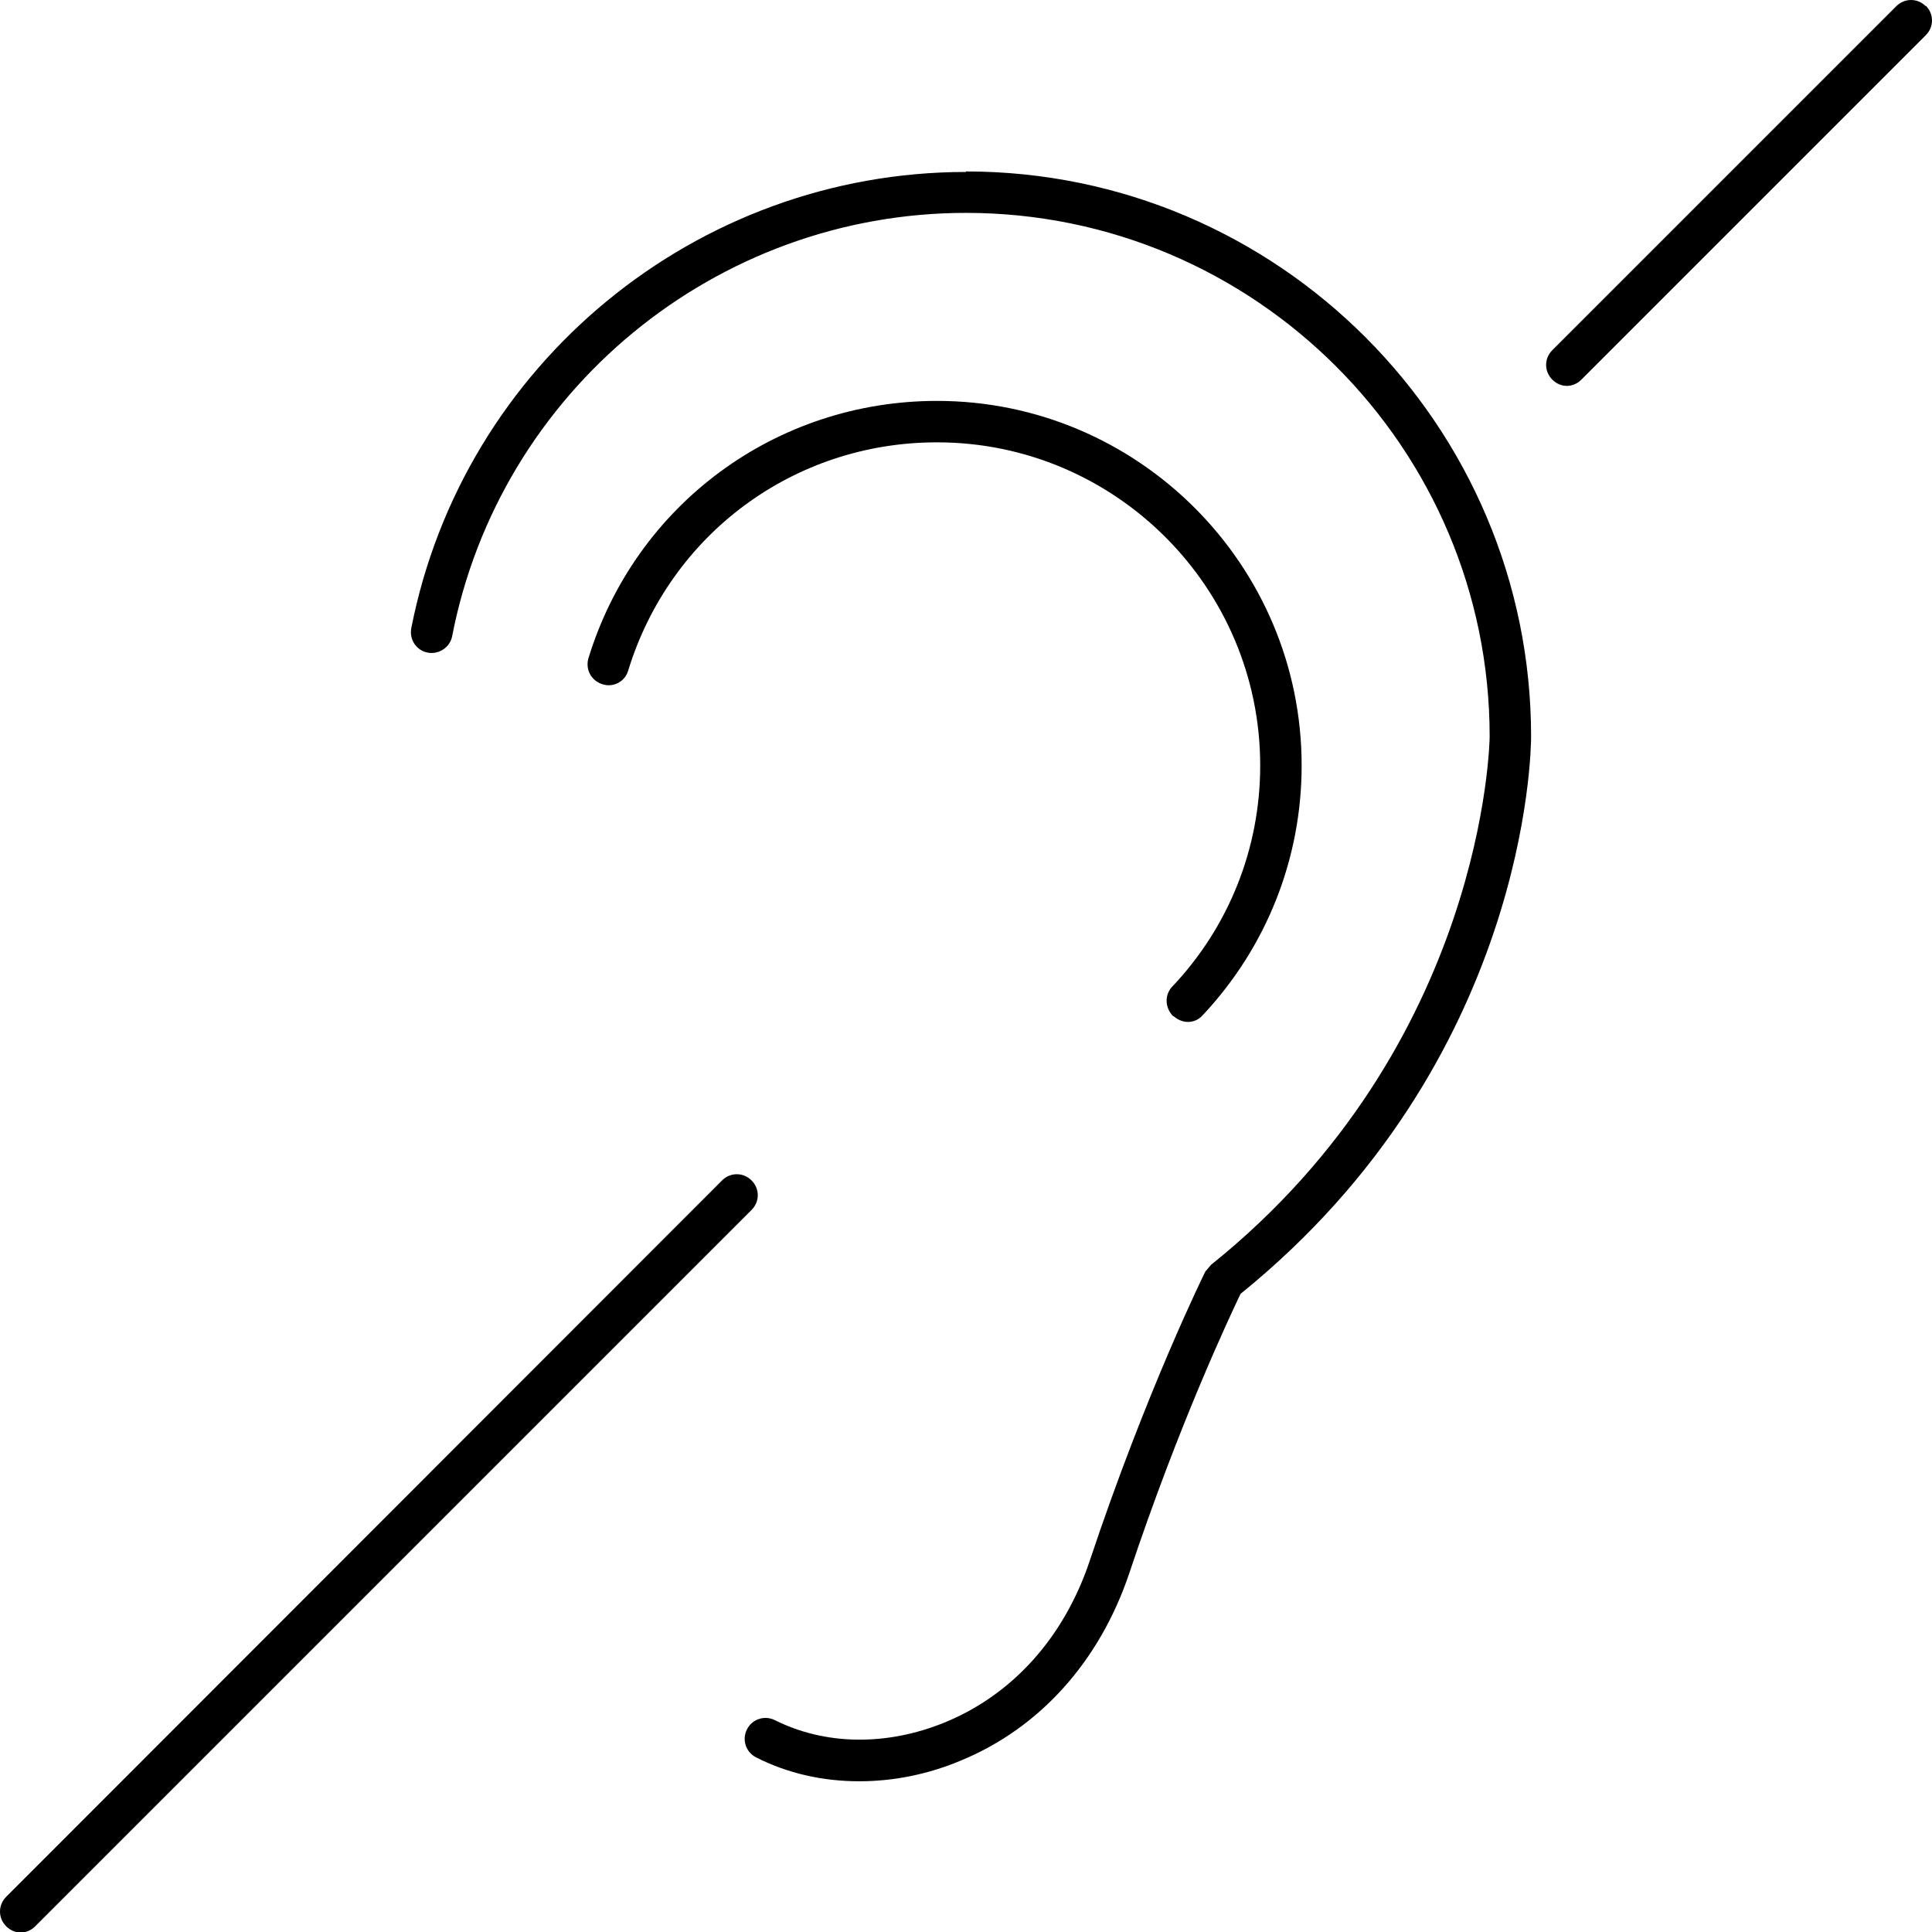
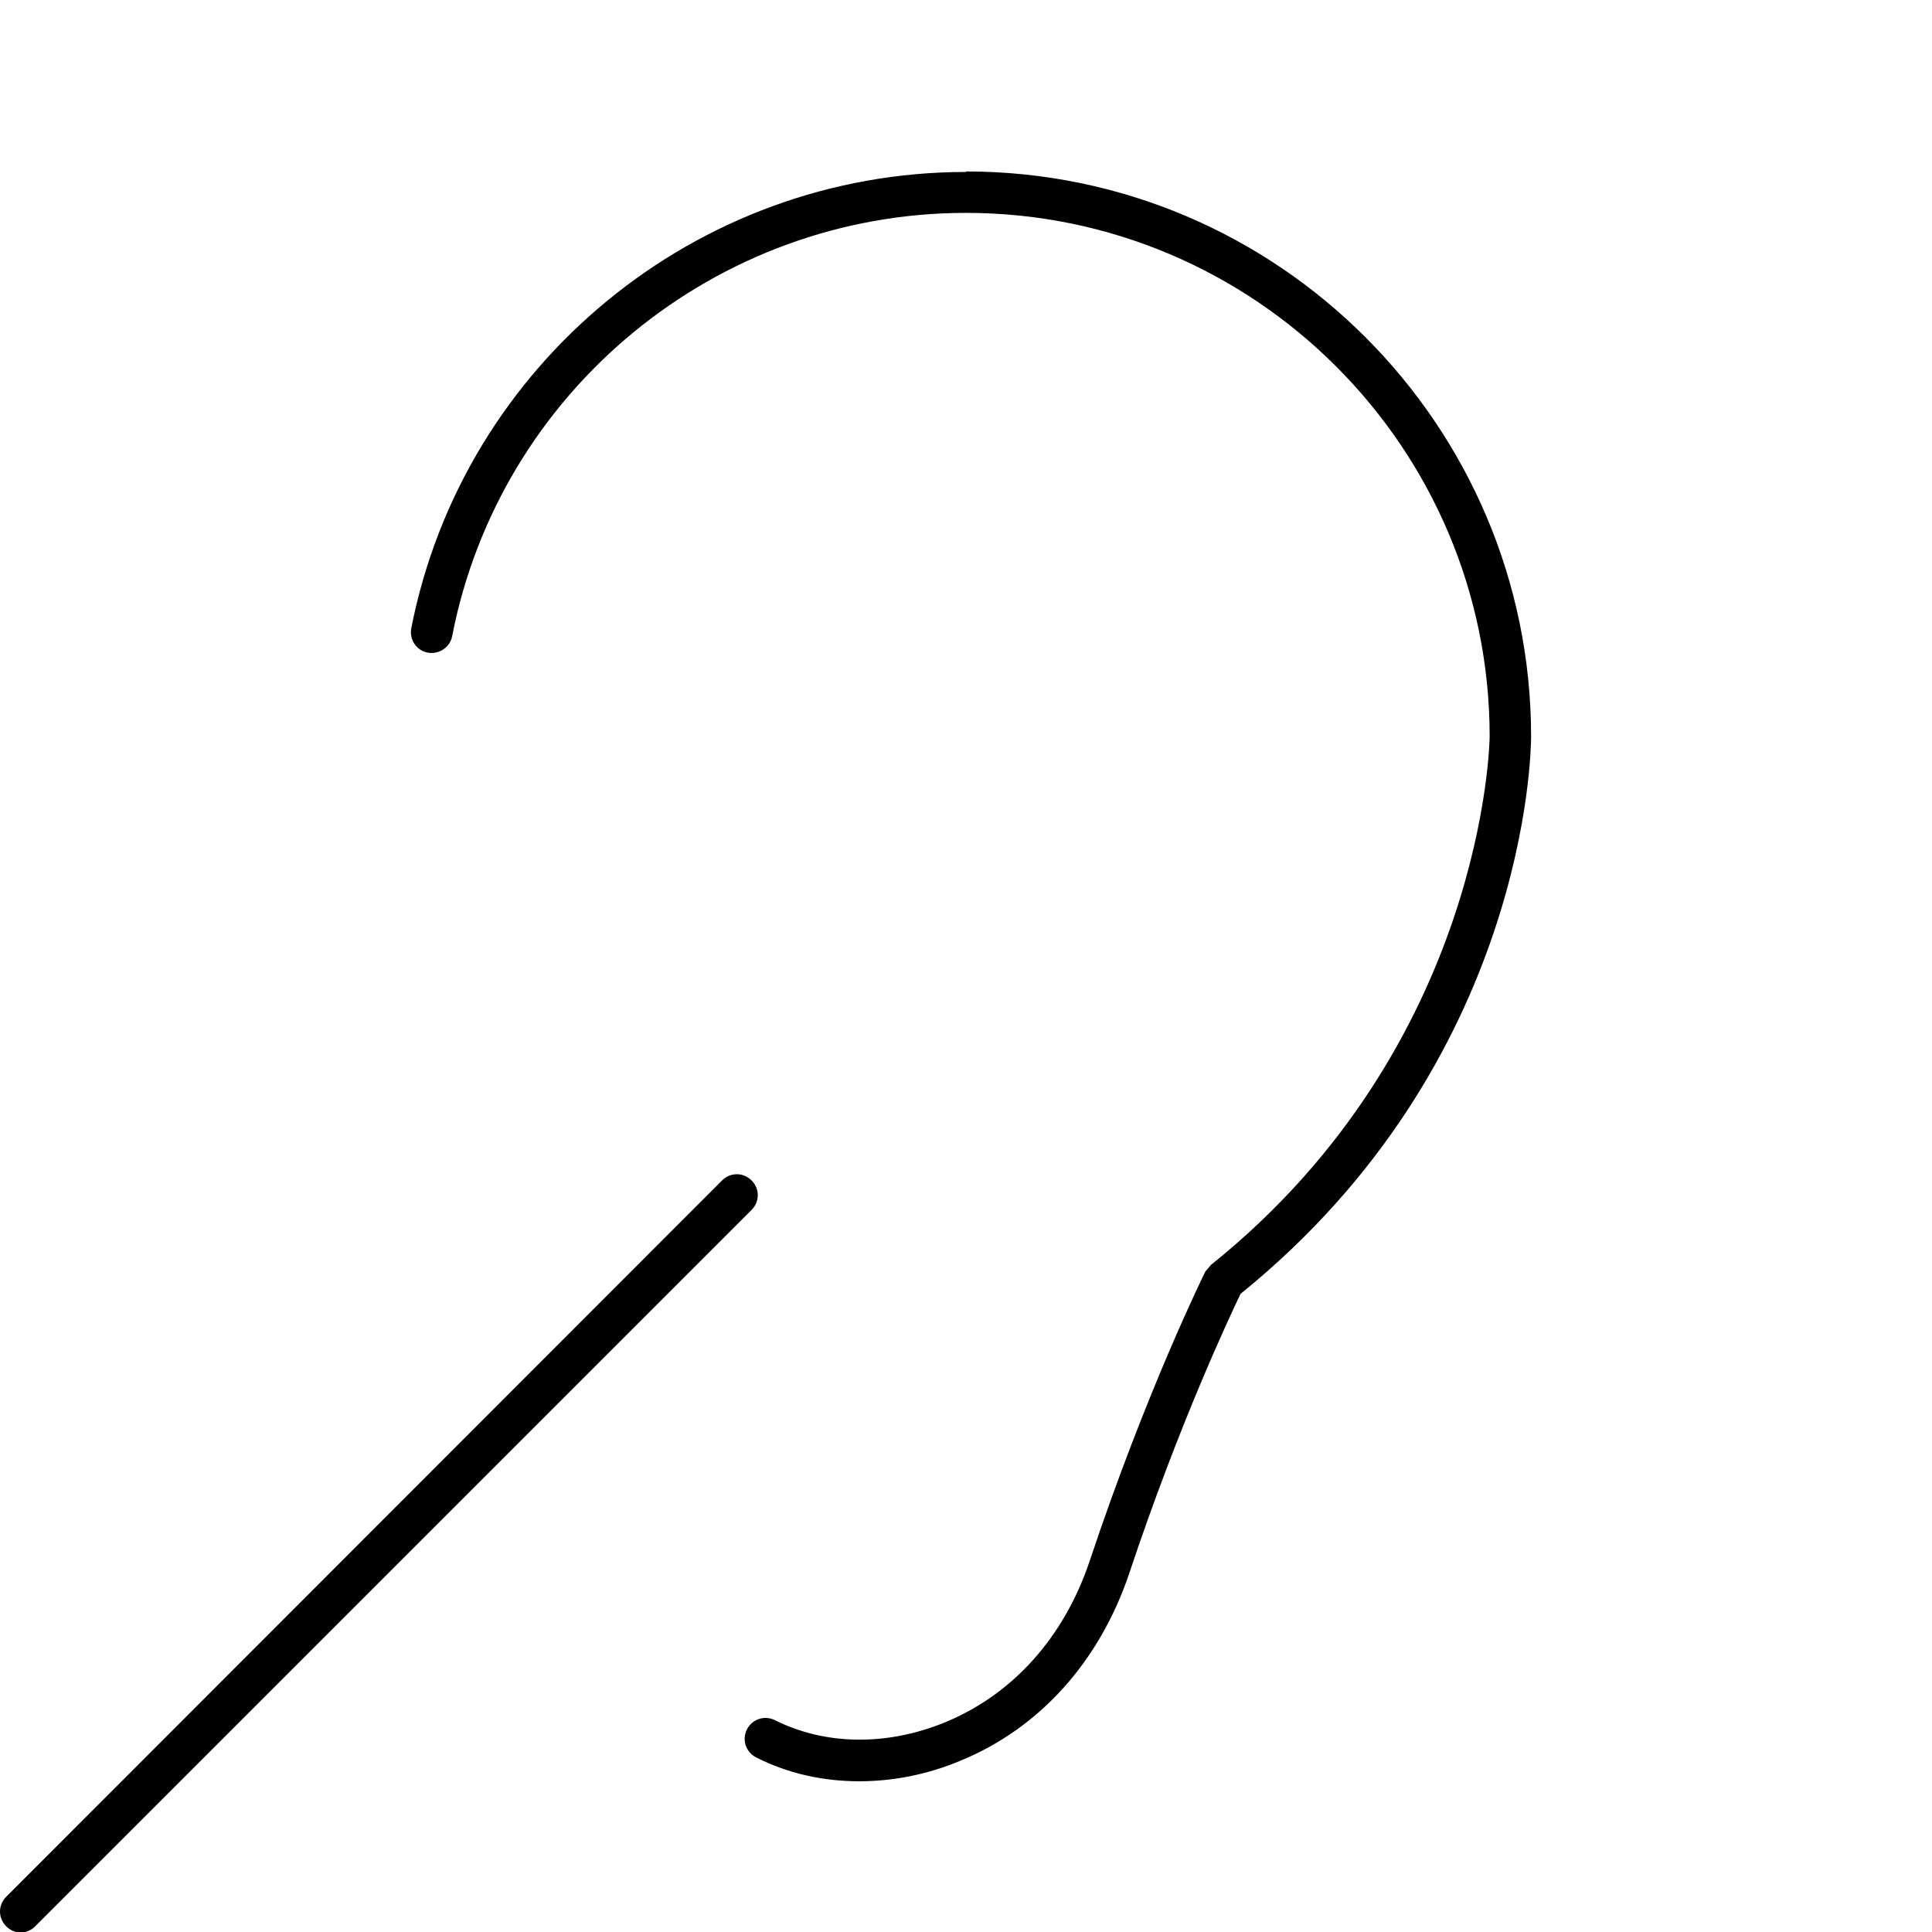
<svg xmlns="http://www.w3.org/2000/svg" id="Calque_1" viewBox="0 0 37.3 37.3">
  <path d="M18.65,3.32c-5.21,0-9.71,3.71-10.71,8.81-.04,.22,.1,.43,.32,.47,.21,.04,.43-.1,.47-.32,.92-4.73,5.09-8.17,9.92-8.17,5.57,0,10.11,4.53,10.11,10.11,0,.06-.08,5.95-5.38,10.2l-.11,.13s-1.13,2.28-2.23,5.58c-.49,1.47-1.48,2.58-2.79,3.12-1.12,.46-2.31,.45-3.29-.04-.2-.1-.44-.02-.54,.18-.1,.2-.02,.44,.18,.54,.61,.31,1.29,.46,1.99,.46,.65,0,1.32-.13,1.96-.4,1.53-.63,2.68-1.92,3.25-3.61,.97-2.91,1.95-4.98,2.15-5.4,5.55-4.49,5.61-10.51,5.61-10.76,0-6.01-4.89-10.91-10.91-10.91Z" />
-   <path d="M22.66,19.62c.08,.07,.18,.11,.27,.11,.11,0,.21-.04,.29-.13,1.23-1.31,1.91-3.02,1.91-4.82,0-3.88-3.16-7.04-7.04-7.04-3.11,0-5.82,2-6.73,4.97-.06,.21,.05,.43,.27,.5,.21,.07,.44-.05,.5-.27,.81-2.63,3.2-4.4,5.96-4.4,3.44,0,6.24,2.8,6.24,6.24,0,1.59-.6,3.11-1.7,4.27-.15,.16-.14,.41,.02,.57Z" />
  <path d="M14.51,22.79c-.16-.16-.41-.16-.57,0L.12,36.62c-.16,.16-.16,.41,0,.57,.08,.08,.18,.12,.28,.12s.2-.04,.28-.12l13.83-13.83c.16-.16,.16-.41,0-.57Z" />
-   <path d="M37.18,.12c-.16-.16-.41-.16-.57,0l-6.64,6.64c-.16,.16-.16,.41,0,.57,.08,.08,.18,.12,.28,.12s.2-.04,.28-.12L37.18,.68c.16-.16,.16-.41,0-.57Z" />
</svg>